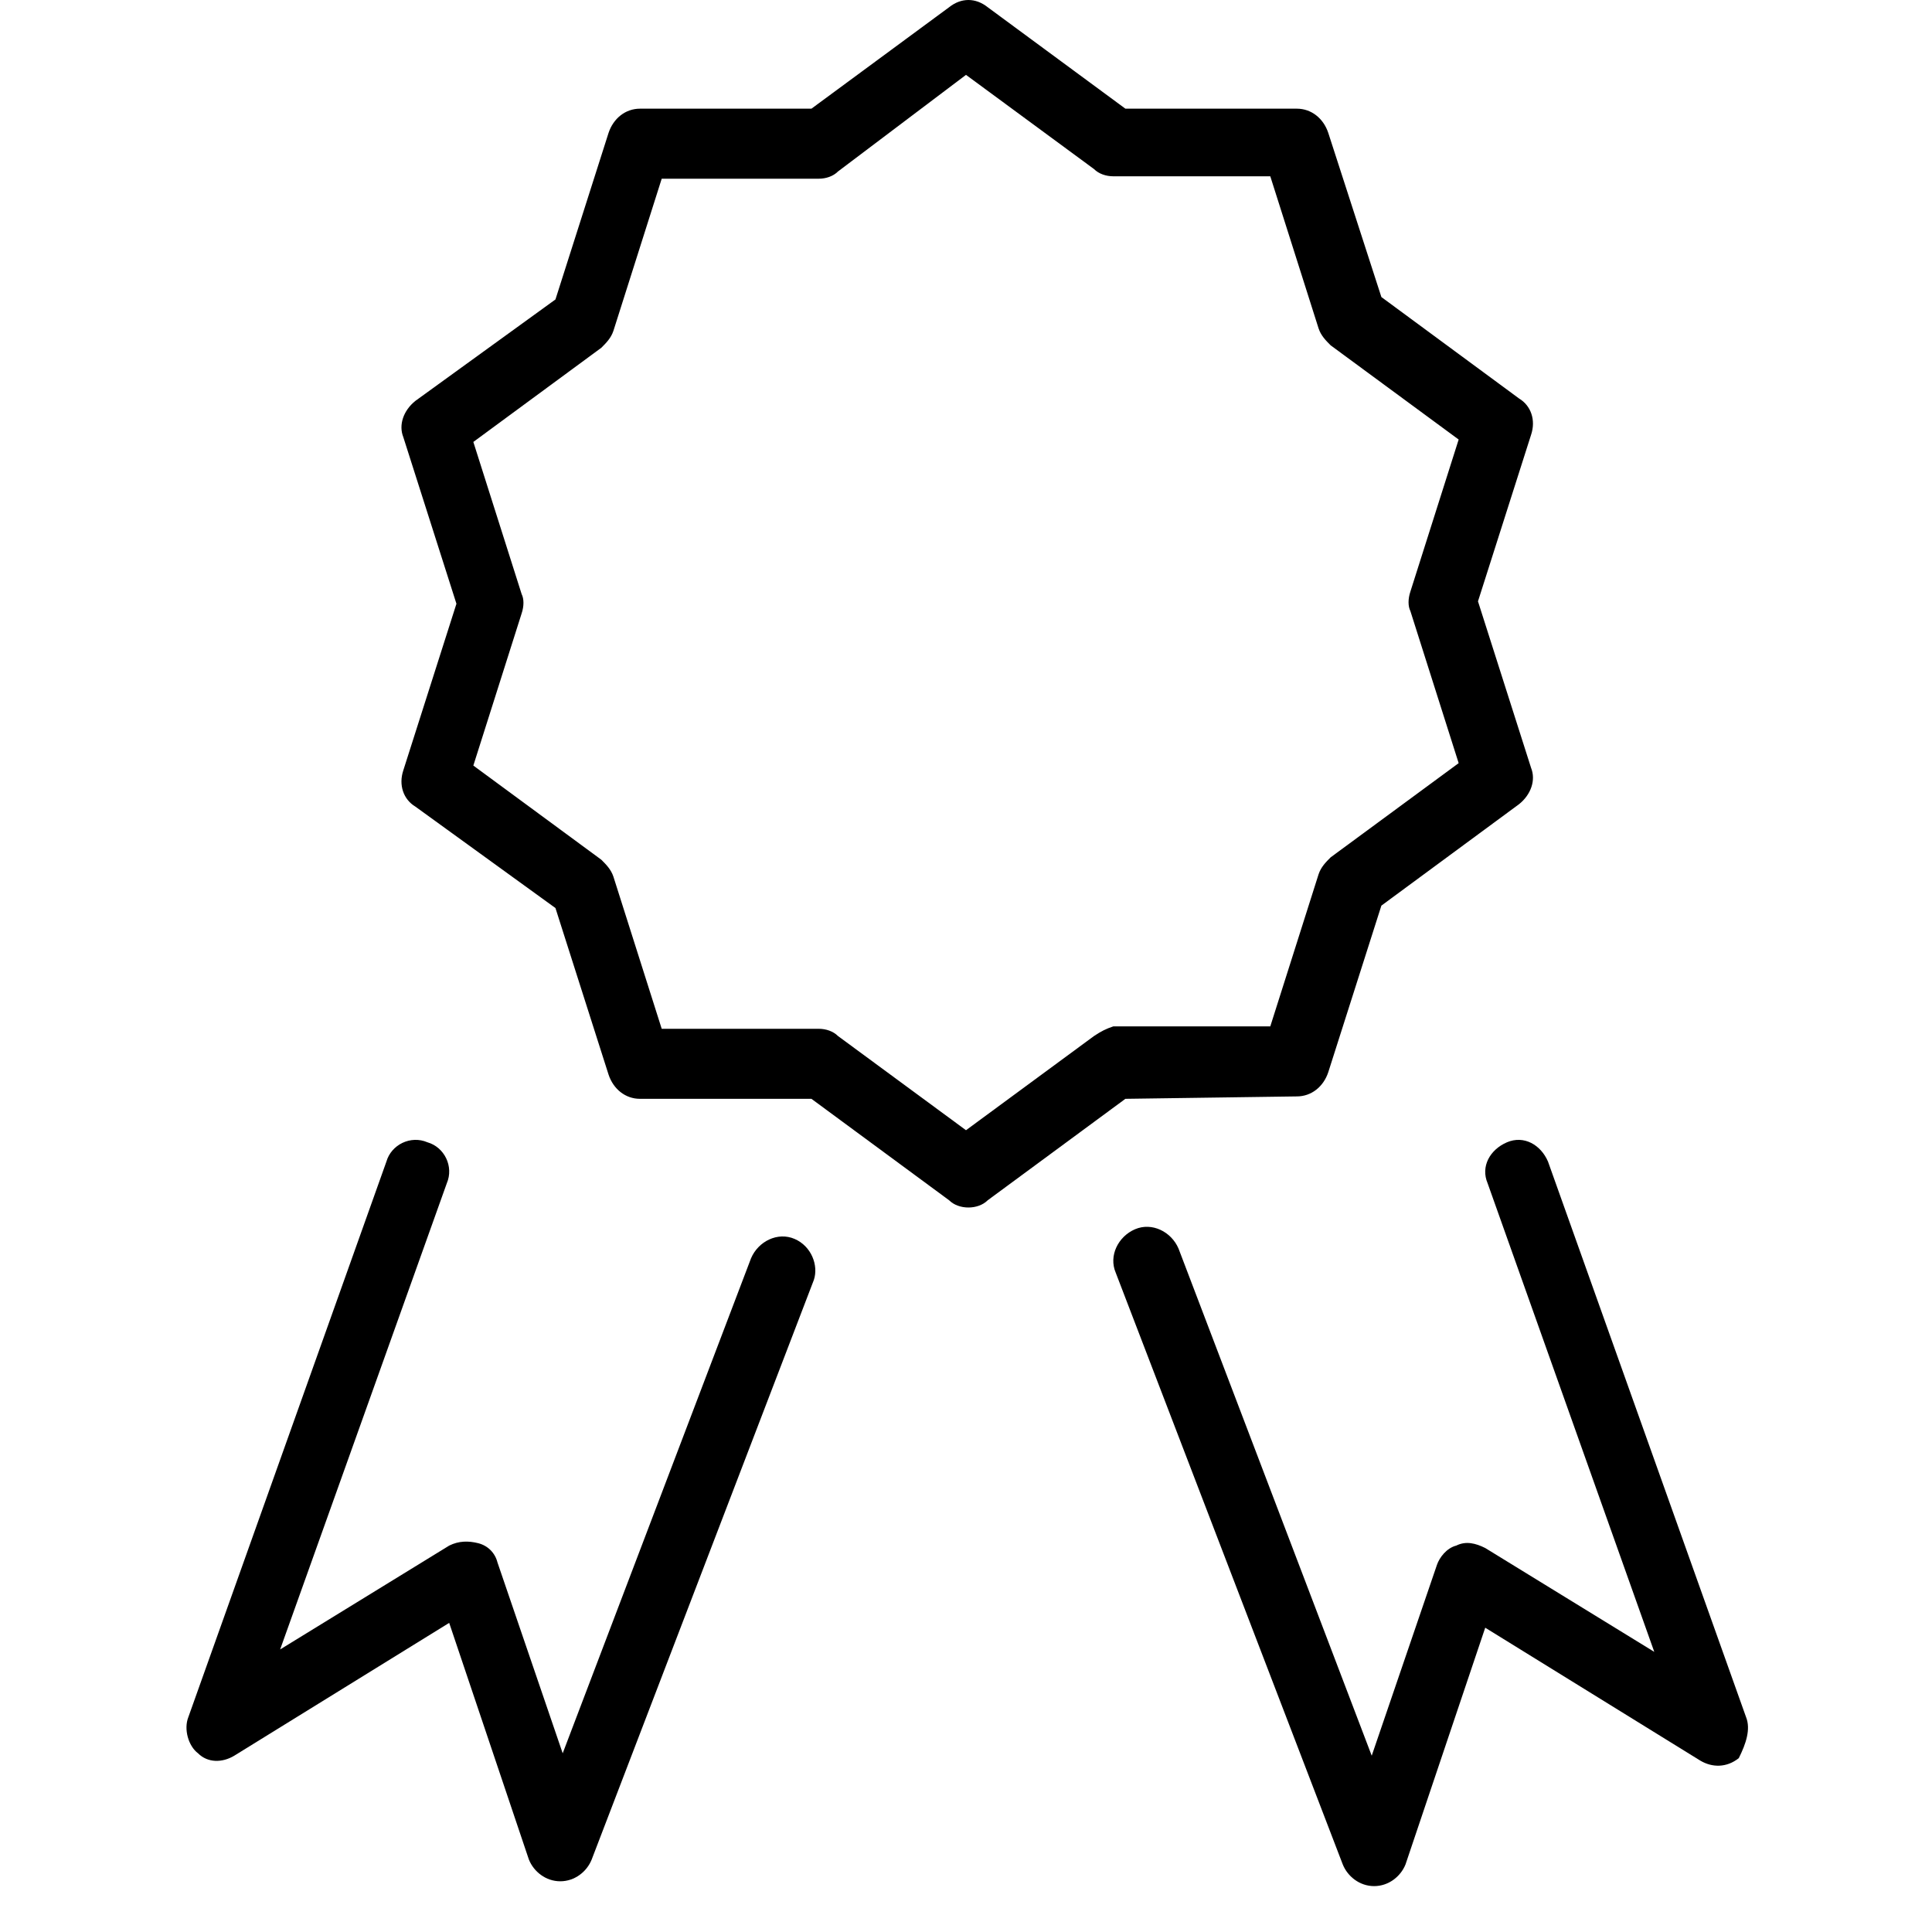
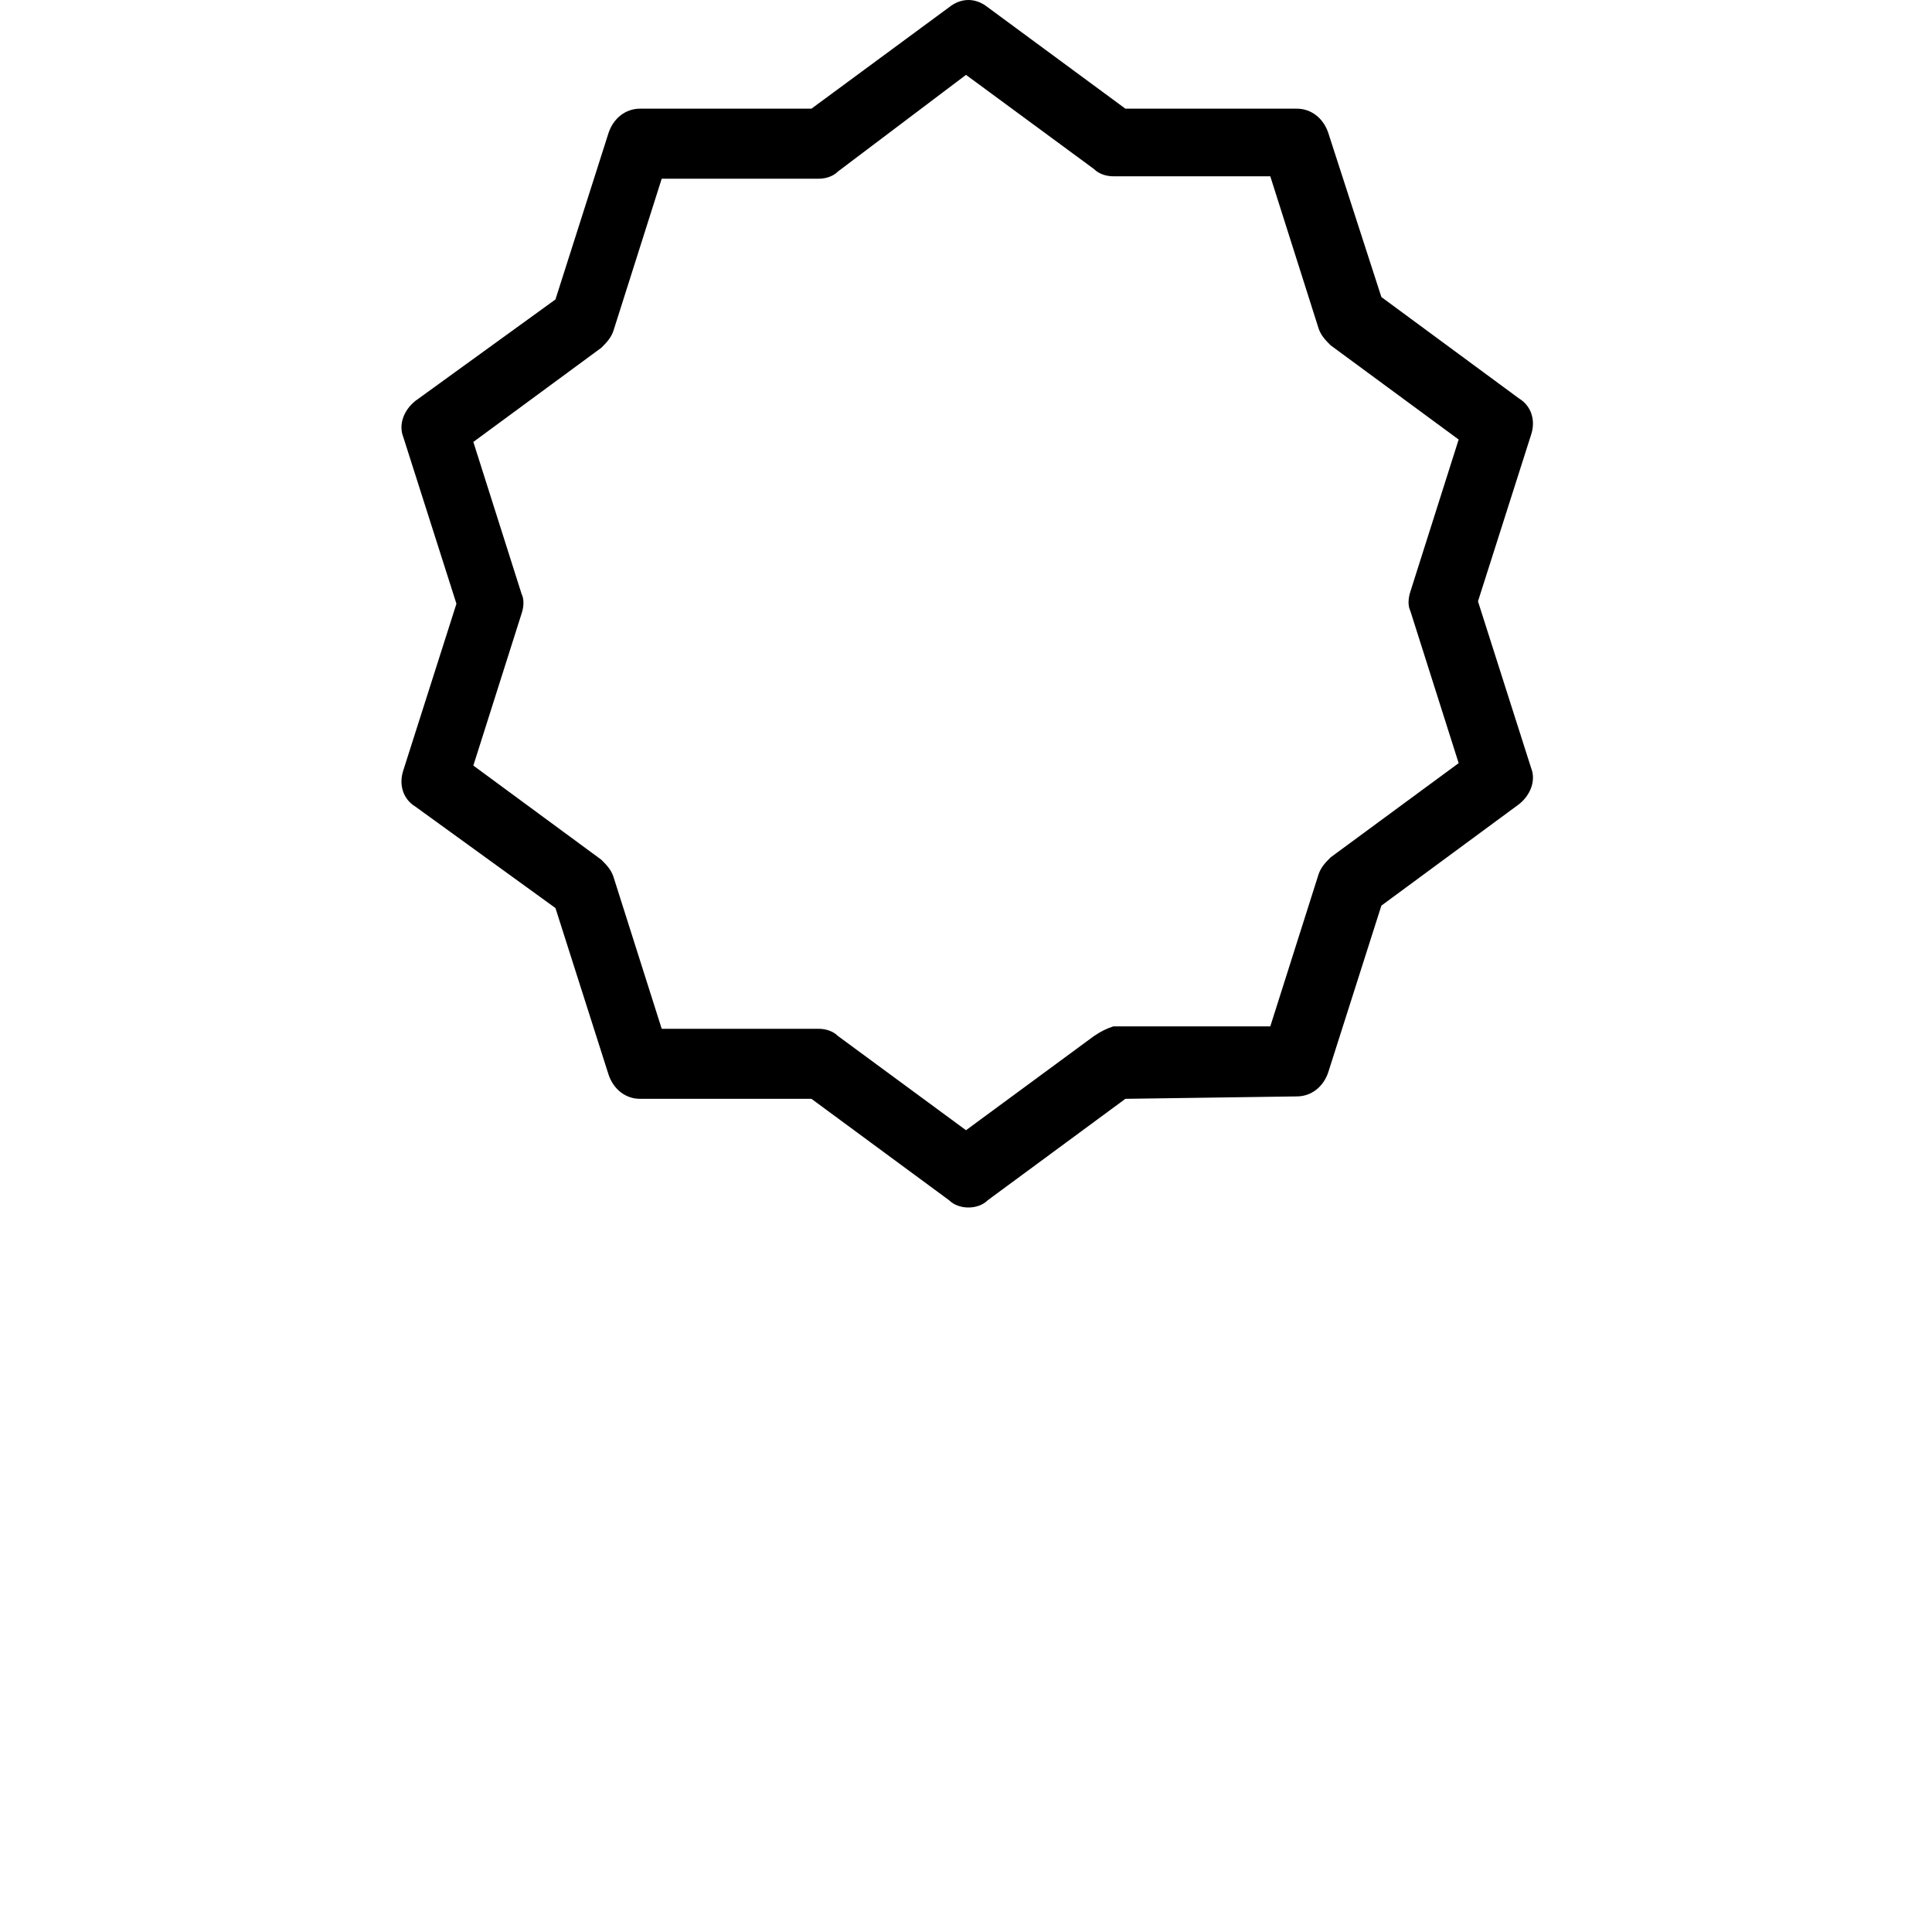
<svg xmlns="http://www.w3.org/2000/svg" version="1.1" id="Layer_1" x="0px" y="0px" viewBox="0 0 80 80" style="enable-background:new 0 0 80 80;" xml:space="preserve">
  <g>
    <path d="M53.7,45.4c0.6,0,1.1-0.4,1.3-1l2.2-6.9l5.7-4.2c0.5-0.4,0.7-1,0.5-1.5l-2.2-6.9l2.2-6.9c0.2-0.6,0-1.2-0.5-1.5l-5.7-4.2   L55,5.5c-0.2-0.6-0.7-1-1.3-1h-7.1l-5.7-4.2c-0.5-0.4-1.1-0.4-1.6,0l-5.7,4.2h-7.1c-0.6,0-1.1,0.4-1.3,1l-2.2,6.9l-5.8,4.2   c-0.5,0.4-0.7,1-0.5,1.5l2.2,6.9l-2.2,6.9c-0.2,0.6,0,1.2,0.5,1.5l5.8,4.2l2.2,6.9c0.2,0.6,0.7,1,1.3,1h7.1l5.7,4.2   c0.2,0.2,0.5,0.3,0.8,0.3c0.3,0,0.6-0.1,0.8-0.3l5.7-4.2L53.7,45.4L53.7,45.4z M45.3,42.9L40,46.8l-5.3-3.9   c-0.2-0.2-0.5-0.3-0.8-0.3h-6.5l-2-6.3c-0.1-0.3-0.3-0.5-0.5-0.7l-5.3-3.9l2-6.3c0.1-0.3,0.1-0.6,0-0.8l-2-6.3l5.3-3.9   c0.2-0.2,0.4-0.4,0.5-0.7l2-6.3h6.5c0.3,0,0.6-0.1,0.8-0.3L40,3.1L45.3,7c0.2,0.2,0.5,0.3,0.8,0.3h6.5l2,6.3   c0.1,0.3,0.3,0.5,0.5,0.7l5.3,3.9l-2,6.3c-0.1,0.3-0.1,0.6,0,0.8l2,6.3l-5.3,3.9c-0.2,0.2-0.4,0.4-0.5,0.7l-2,6.3h-6.5   C45.8,42.6,45.6,42.7,45.3,42.9z" />
-     <path d="M32.9,51.3c-0.7-0.3-1.5,0.1-1.8,0.8l-7.8,20.5l-2.7-7.9c-0.1-0.4-0.4-0.7-0.8-0.8c-0.4-0.1-0.8-0.1-1.2,0.1l-7,4.3   L18.5,49c0.3-0.7-0.1-1.5-0.8-1.7c-0.7-0.3-1.5,0.1-1.7,0.8l-8.2,23c-0.2,0.5,0,1.2,0.4,1.5C8.6,73,9.2,73,9.7,72.7l8.9-5.5   l3.3,9.8c0.2,0.5,0.7,0.9,1.3,0.9c0,0,0,0,0,0c0.6,0,1.1-0.4,1.3-0.9l9.2-24C33.9,52.4,33.6,51.6,32.9,51.3z" />
-     <path d="M72.3,71.1l-8.2-23c-0.3-0.7-1-1.1-1.7-0.8c-0.7,0.3-1.1,1-0.8,1.7l6.9,19.4l-7-4.3c-0.4-0.2-0.8-0.3-1.2-0.1   c-0.4,0.1-0.7,0.5-0.8,0.8l-2.7,7.9l-8-21c-0.3-0.7-1.1-1.1-1.8-0.8c-0.7,0.3-1.1,1.1-0.8,1.8l9.4,24.5c0.2,0.5,0.7,0.9,1.3,0.9   c0,0,0,0,0,0c0.6,0,1.1-0.4,1.3-0.9l3.3-9.8l8.9,5.5c0.5,0.3,1.1,0.3,1.6-0.1C72.3,72.2,72.5,71.6,72.3,71.1z" />
  </g>
</svg>